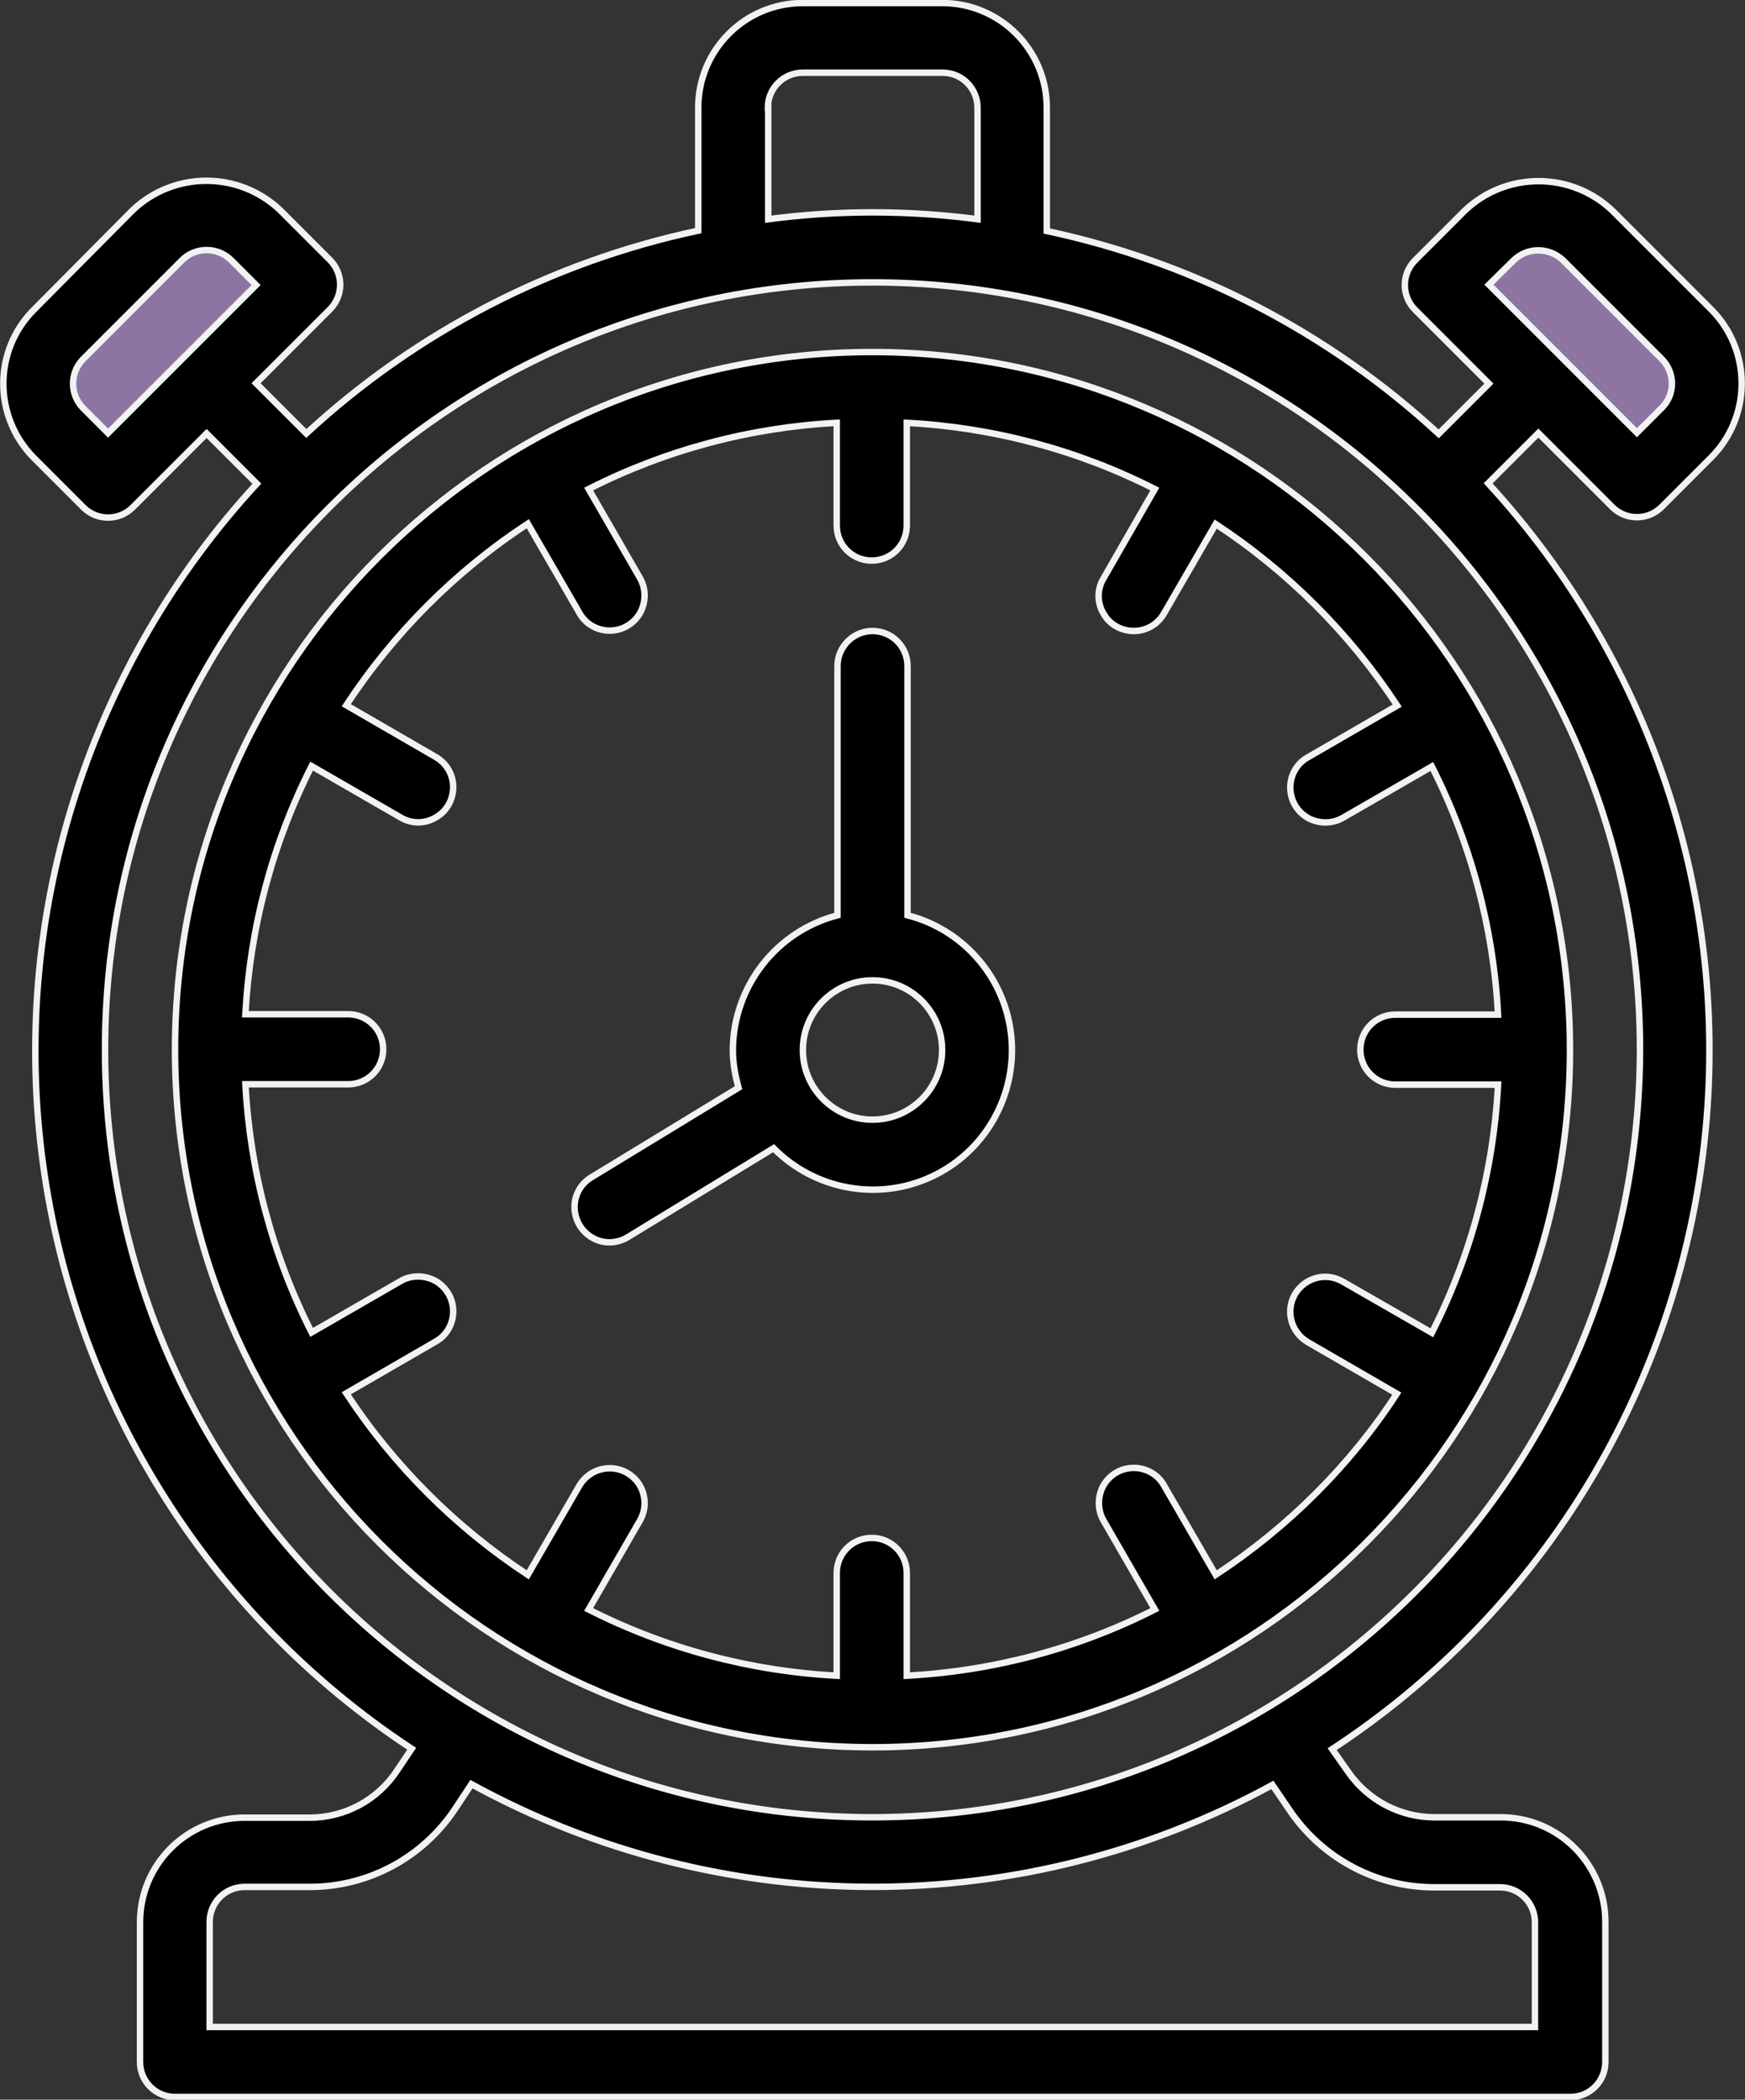
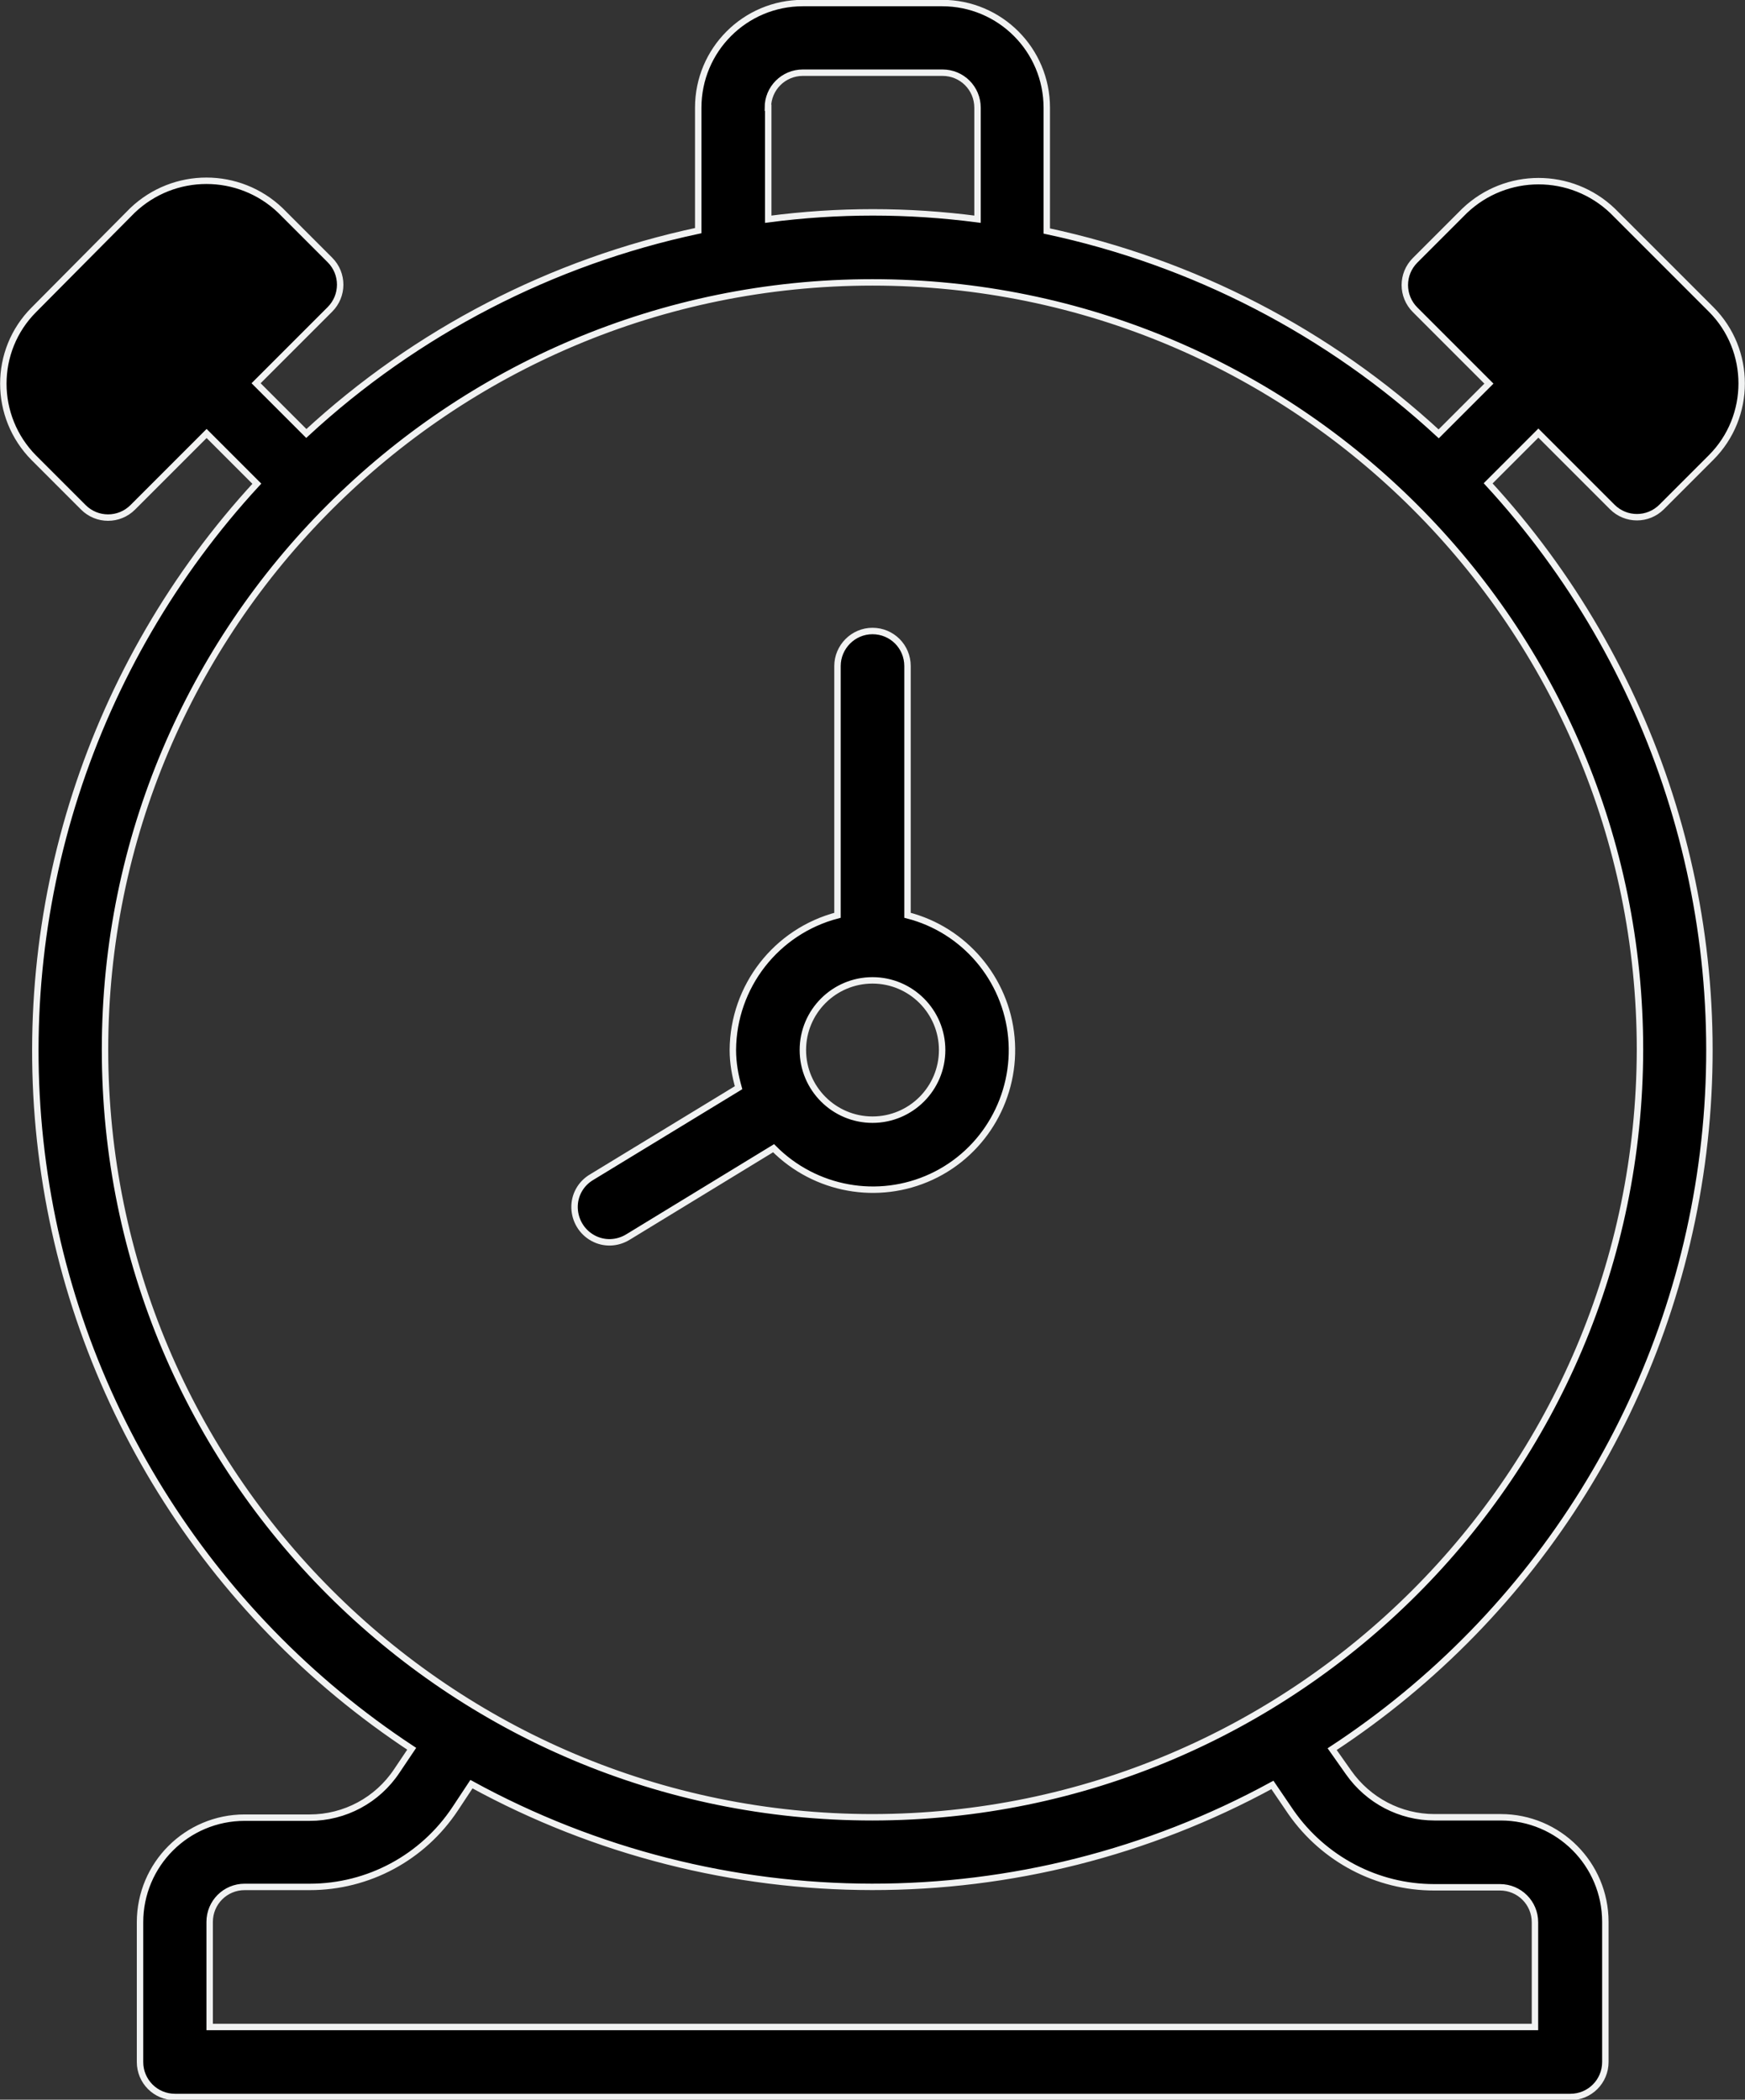
<svg xmlns="http://www.w3.org/2000/svg" version="1.1" id="Layer_1" x="0px" y="0px" viewBox="0 0 45.86 55.17" style="enable-background:new 0 0 45.86 55.17;" xml:space="preserve">
  <rect x="0" y="0" width="45.86" height="55.17" fill="#333333" stroke="none" />
  <style type="text/css">
	.st0{stroke:#F1F2F2;stroke-width:0.169;stroke-miterlimit:10;}
	.st1{fill:#8D75A2;stroke:#F1F2F2;stroke-width:0.169;stroke-miterlimit:10;}
</style>
  <g>
-     <path class="st0" d="M22.93,9.25C12.8,9.25,4.6,17.46,4.6,27.58s8.21,18.33,18.33,18.33c10.13,0,18.33-8.21,18.33-18.33   C41.25,17.46,33.05,9.26,22.93,9.25L22.93,9.25z M31.95,41.38l-1.36-2.35c-0.16-0.29-0.47-0.46-0.79-0.46   c-0.33,0-0.63,0.17-0.8,0.46c-0.16,0.29-0.16,0.64,0,0.92l1.35,2.34c-2.03,1.03-4.25,1.62-6.52,1.74v-2.7   c0-0.51-0.41-0.92-0.92-0.92s-0.92,0.41-0.92,0.92v2.7c-2.27-0.12-4.49-0.71-6.52-1.74l1.35-2.34c0.25-0.44,0.1-1-0.34-1.25   c-0.44-0.25-0.99-0.1-1.25,0.33l-1.36,2.35c-1.9-1.25-3.52-2.87-4.77-4.77l2.35-1.36c0.29-0.16,0.46-0.47,0.46-0.79   c0-0.33-0.17-0.63-0.46-0.8c-0.29-0.16-0.64-0.16-0.92,0l-2.34,1.35c-1.03-2.03-1.62-4.25-1.74-6.52h2.7   c0.51,0,0.92-0.41,0.92-0.92s-0.41-0.92-0.92-0.92h-2.7c0.12-2.27,0.71-4.49,1.74-6.52l2.34,1.35c0.28,0.17,0.64,0.17,0.92,0   c0.29-0.16,0.46-0.47,0.46-0.8c0-0.33-0.18-0.63-0.46-0.79l-2.35-1.36c1.25-1.9,2.87-3.52,4.77-4.77l1.36,2.35   c0.16,0.29,0.47,0.46,0.79,0.46c0.33,0,0.63-0.17,0.8-0.46c0.16-0.29,0.16-0.64,0-0.92l-1.35-2.34c2.03-1.03,4.25-1.62,6.52-1.74   v2.7c0,0.51,0.41,0.92,0.92,0.92s0.92-0.41,0.92-0.92v-2.7c2.27,0.12,4.49,0.71,6.52,1.74l-1.35,2.35c-0.17,0.28-0.17,0.64,0,0.92   c0.16,0.29,0.47,0.46,0.8,0.46c0.33,0,0.63-0.18,0.79-0.46l1.36-2.35c1.9,1.25,3.52,2.87,4.77,4.77l-2.35,1.36   c-0.29,0.16-0.46,0.47-0.46,0.79c0,0.33,0.17,0.63,0.46,0.8c0.29,0.16,0.64,0.16,0.92,0l2.34-1.35c1.03,2.03,1.62,4.25,1.74,6.52   h-2.7c-0.51,0-0.92,0.41-0.92,0.92s0.41,0.92,0.92,0.92h2.7c-0.12,2.27-0.71,4.49-1.74,6.52l-2.35-1.35   c-0.44-0.25-0.99-0.1-1.25,0.34c-0.25,0.44-0.1,0.99,0.33,1.25l2.35,1.36C35.48,38.51,33.85,40.13,31.95,41.38L31.95,41.38z    M31.95,41.38" />
    <path class="st0" d="M23.85,24.05V17.5c0-0.51-0.41-0.92-0.92-0.92S22.01,17,22.01,17.5v6.55c-1.61,0.42-2.74,1.87-2.75,3.54   c0,0.34,0.06,0.67,0.15,0.99l-3.86,2.35c-0.29,0.17-0.46,0.48-0.45,0.81c0.01,0.33,0.19,0.63,0.48,0.79   c0.29,0.16,0.64,0.15,0.93-0.03l3.82-2.33c1.09,1.1,2.75,1.4,4.15,0.75c1.4-0.65,2.24-2.12,2.1-3.66   C26.44,25.72,25.34,24.43,23.85,24.05L23.85,24.05z M22.93,29.42c-1.01,0-1.83-0.82-1.83-1.83c0-1.01,0.82-1.83,1.83-1.83   c1.01,0,1.83,0.82,1.83,1.83C24.76,28.6,23.94,29.42,22.93,29.42L22.93,29.42z M22.93,29.42" />
    <path class="st0" d="M42.37,13.32c0.36,0.36,0.94,0.36,1.3,0l1.3-1.3c1.07-1.07,1.07-2.82,0-3.89l-2.59-2.59   c-1.09-1.04-2.8-1.04-3.89,0l-1.3,1.3c-0.36,0.36-0.36,0.94,0,1.3l1.94,1.94l-1.32,1.32c-2.89-2.67-6.45-4.51-10.3-5.33V2.83   c0-1.52-1.23-2.75-2.75-2.75H21.1c-1.52,0-2.75,1.23-2.75,2.75v3.23c-3.85,0.82-7.41,2.66-10.3,5.33l-1.32-1.32l1.94-1.94   c0.36-0.36,0.36-0.94,0-1.3l-1.3-1.3c-1.09-1.04-2.8-1.04-3.89,0L0.89,8.14c-1.07,1.07-1.07,2.81,0,3.89l1.3,1.3   c0.36,0.36,0.94,0.36,1.3,0l1.94-1.94l1.32,1.32c-4.37,4.74-6.44,11.16-5.66,17.56c0.78,6.4,4.34,12.13,9.73,15.68l-0.39,0.58   c-0.51,0.77-1.37,1.23-2.29,1.23H6.43c-1.52,0-2.75,1.23-2.75,2.75v3.67c0,0.51,0.41,0.92,0.92,0.92h36.67   c0.51,0,0.92-0.41,0.92-0.92V50.5c0-1.52-1.23-2.75-2.75-2.75H37.7c-0.9,0-1.74-0.44-2.26-1.18l-0.43-0.61   c5.4-3.54,8.96-9.27,9.75-15.68c0.79-6.4-1.28-12.83-5.65-17.58l1.32-1.32L42.37,13.32z M20.18,2.83c0-0.51,0.41-0.92,0.92-0.92   h3.67c0.51,0,0.92,0.41,0.92,0.92v2.93c-1.83-0.24-3.67-0.24-5.5,0V2.83z M33.93,47.62c0.86,1.23,2.26,1.97,3.76,1.97h1.73   c0.51,0,0.92,0.41,0.92,0.92v2.75H5.51V50.5c0-0.51,0.41-0.92,0.92-0.92h1.71c1.54,0,2.97-0.77,3.82-2.05l0.43-0.65   c6.56,3.59,14.49,3.6,21.05,0.02L33.93,47.62z M22.93,47.75c-11.14,0-20.17-9.03-20.17-20.17S11.79,7.42,22.93,7.42   S43.1,16.45,43.1,27.58C43.08,38.72,34.06,47.74,22.93,47.75L22.93,47.75z M39.78,6.84" />
-     <path class="st1" d="M2.84,11.38l-0.65-0.65c-0.36-0.36-0.36-0.94,0-1.3l2.59-2.59c0.36-0.36,0.94-0.36,1.3,0l0.65,0.65L2.84,11.38   z" />
-     <path class="st1" d="M39.78,6.84c0.36-0.35,0.93-0.35,1.3,0l2.59,2.59c0.36,0.36,0.36,0.94,0,1.29l-0.65,0.65l-3.89-3.89   L39.78,6.84z" />
  </g>
</svg>